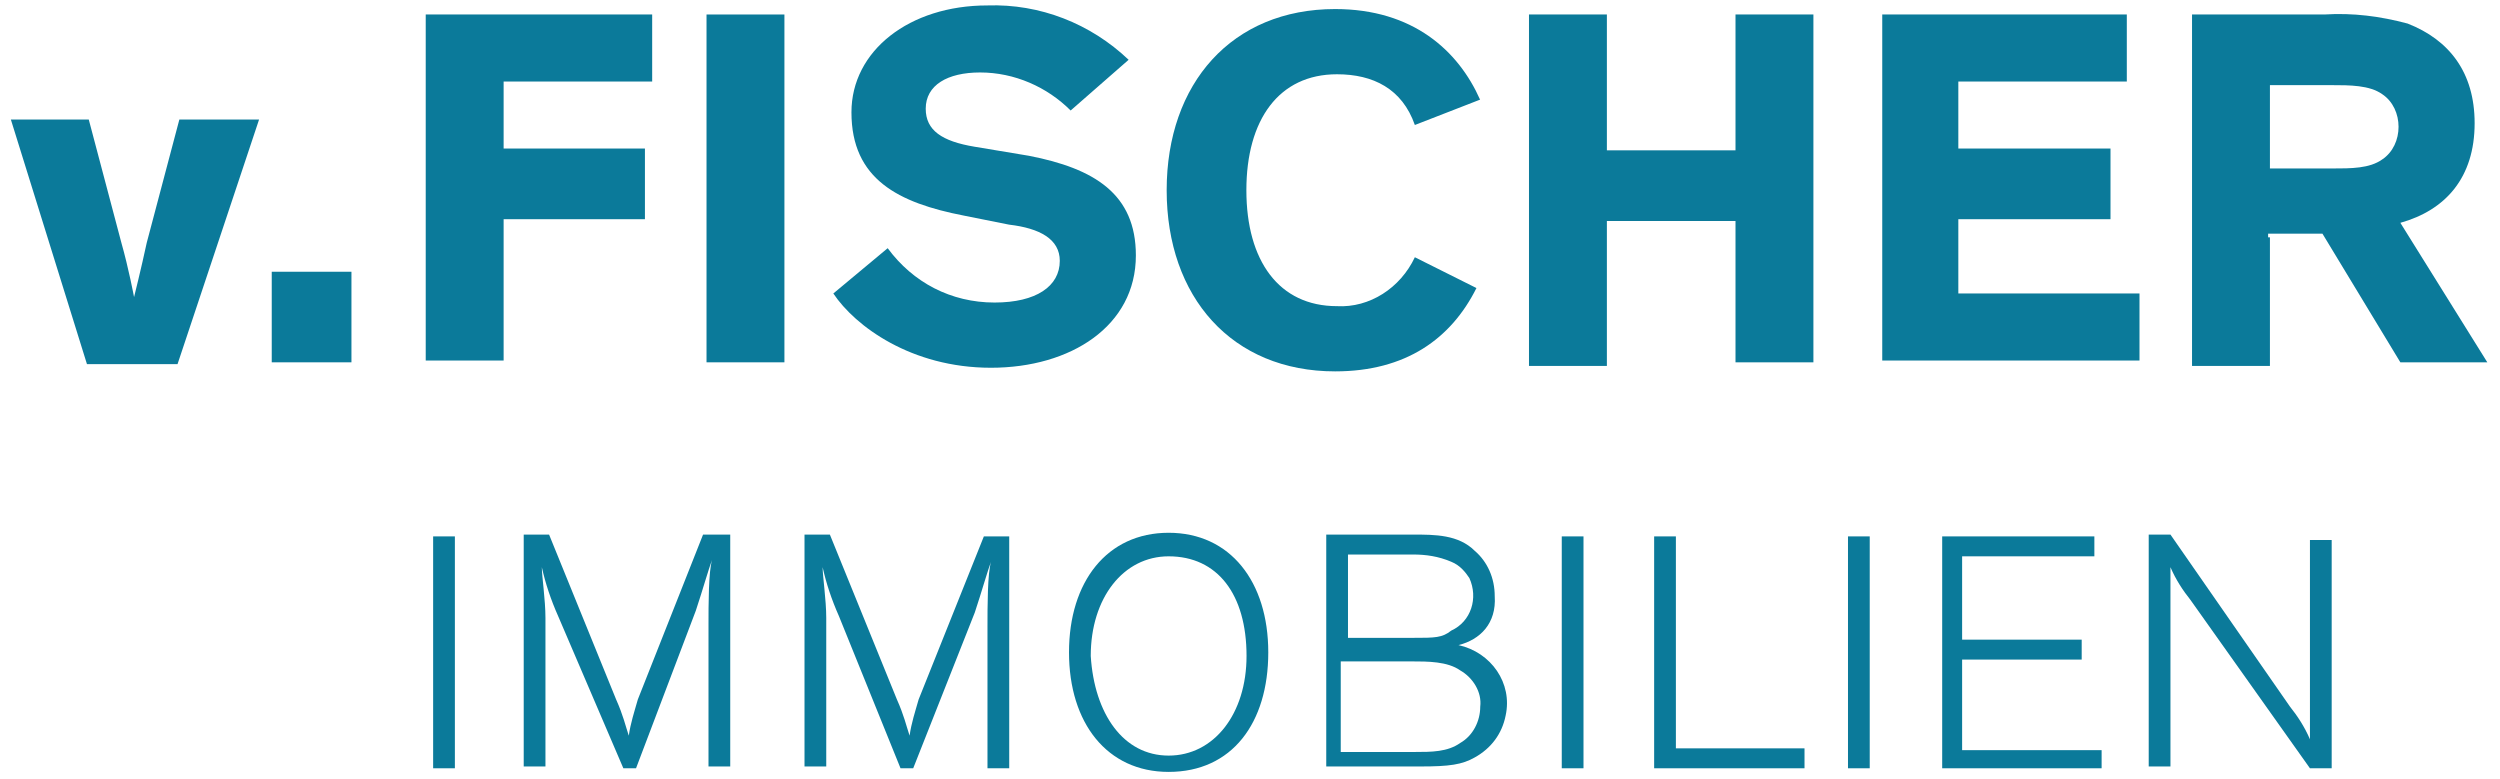
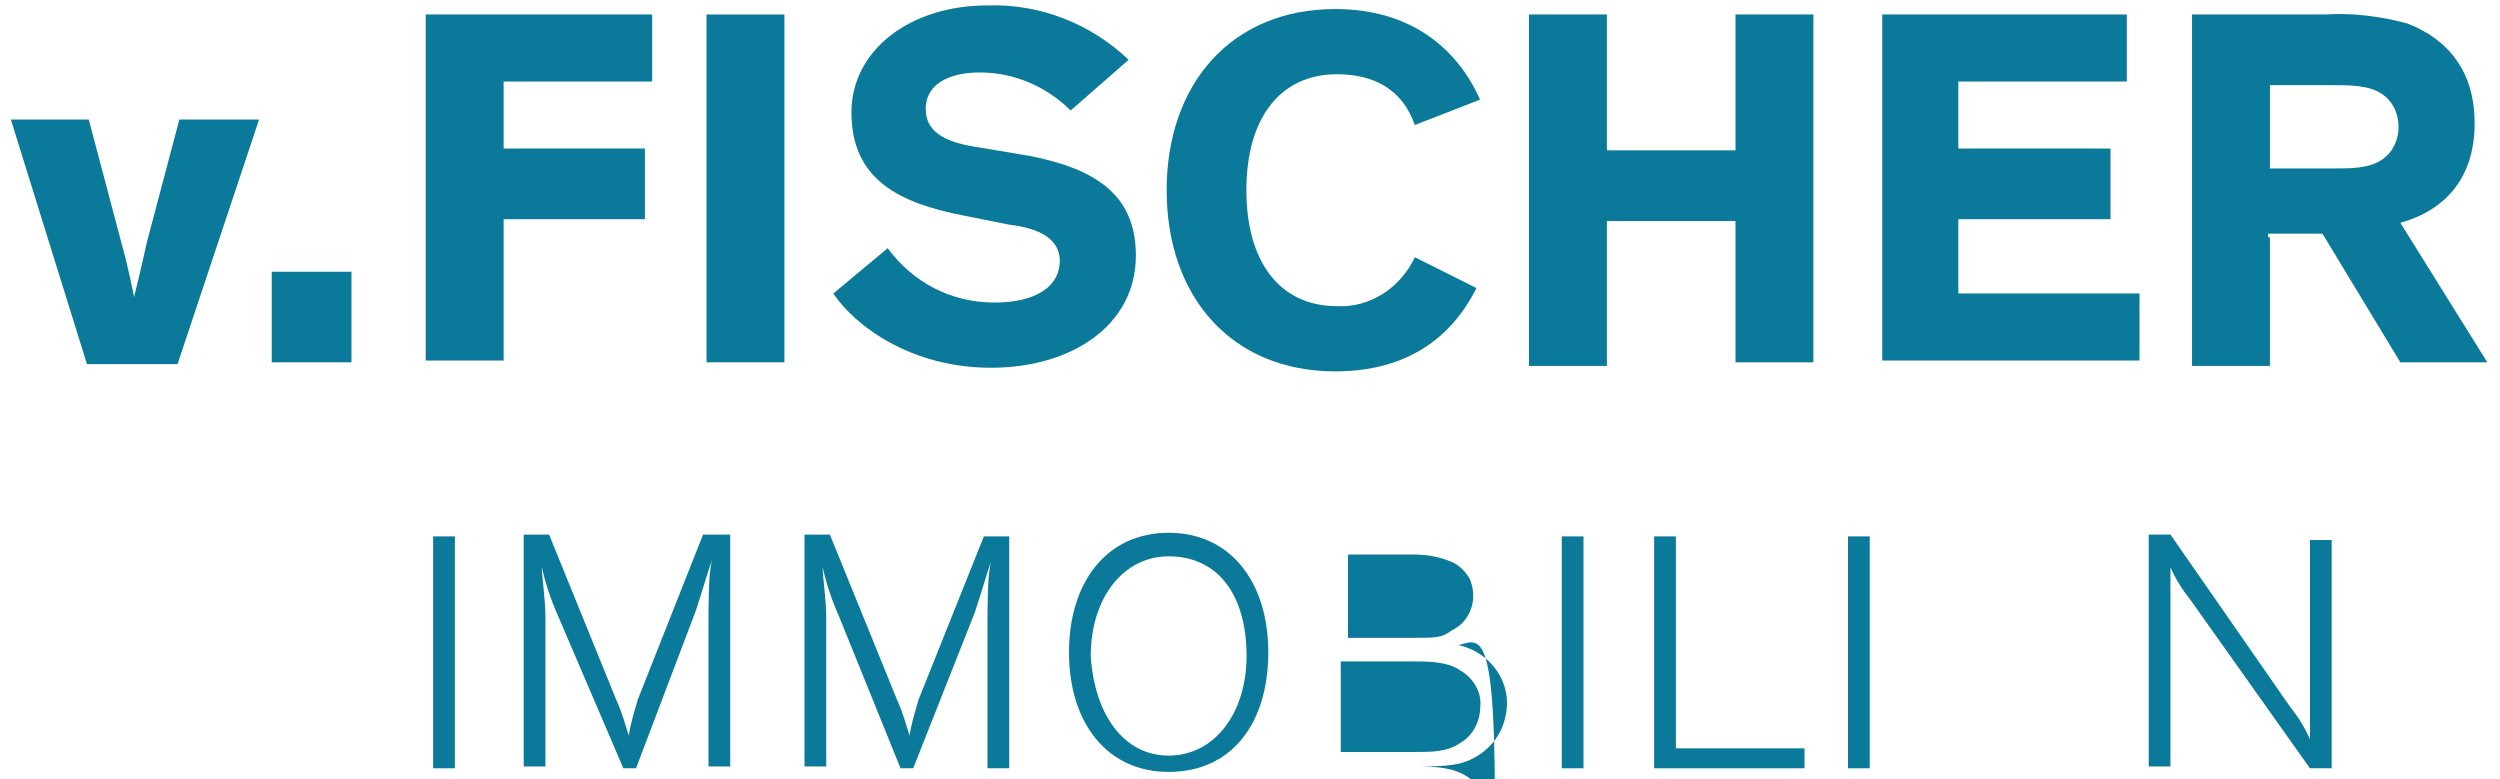
<svg xmlns="http://www.w3.org/2000/svg" version="1.1" id="Ebene_1" x="0px" y="0px" width="138px" height="43px" viewBox="0 0 138 43" style="enable-background:new 0 0 138 43;" xml:space="preserve">
  <style type="text/css">
	.st0{fill:#0B7A9A;}
</style>
  <g id="vFIR_vFischer_Immobilien_RGB_def" transform="translate(-21 -21.4)">
    <g id="Сгруппировать_280" transform="translate(69.309 81.509)">
      <path id="Контур_70" class="st0" d="M-23.2-17.7h-1.2v-12.8h1.2V-17.7z" />
      <path id="Контур_71" class="st0" d="M-13.2-17.7h-0.7l-3.6-8.4c-0.4-0.9-0.7-1.8-0.9-2.7l0,0c0,0.5,0.2,1.8,0.2,2.8v8.2    h-1.2v-12.8h1.4l3.7,9.1c0.4,0.9,0.5,1.4,0.7,2l0,0c0.1-0.7,0.3-1.3,0.5-2l3.6-9.1H-8v12.8h-1.2v-7.8c0-1.1,0-3,0.2-3.6l0,0    c-0.2,0.5-0.5,1.6-0.9,2.8L-13.2-17.7z" />
      <path id="Контур_72" class="st0" d="M2.1-17.7H1.4L-2-26.1c-0.4-0.9-0.7-1.8-0.9-2.7l0,0c0,0.5,0.2,1.8,0.2,2.8v8.2h-1.2    v-12.8h1.4l3.7,9.1c0.4,0.9,0.5,1.4,0.7,2l0,0c0.1-0.7,0.3-1.3,0.5-2L6-30.5h1.4v12.8H6.2v-7.8c0-1.1,0-3,0.2-3.6l0,0    c-0.2,0.5-0.5,1.6-0.9,2.8L2.1-17.7z" />
      <path id="Контур_73" class="st0" d="M16.2-30.7c3.4,0,5.5,2.7,5.5,6.6s-2,6.6-5.5,6.6c-3.4,0-5.5-2.7-5.5-6.6    S12.8-30.7,16.2-30.7z M16.2-18.4c2.5,0,4.3-2.3,4.3-5.5c0-3.4-1.6-5.5-4.3-5.5c-2.5,0-4.3,2.3-4.3,5.5    C12.1-20.7,13.7-18.4,16.2-18.4z" />
-       <path id="Контур_74" class="st0" d="M32.2-24.5c1.8,0.4,3,2.1,2.6,3.9c-0.2,1-0.8,1.8-1.7,2.3c-0.7,0.4-1.4,0.5-3,0.5h-5.2    v-12.8h4.8c1.2,0,2.5,0,3.4,0.9c0.7,0.6,1.1,1.5,1.1,2.5C34.3-25.7,33.4-24.8,32.2-24.5z M31.8-29.1c-0.7-0.3-1.4-0.4-2.1-0.4    h-3.6v4.6h3.6c1.2,0,1.6,0,2.1-0.4c1.1-0.5,1.5-1.8,1-2.9C32.6-28.5,32.3-28.9,31.8-29.1L31.8-29.1z M25.9-18.6h3.9    c0.9,0,1.8,0,2.5-0.5c0.7-0.4,1.1-1.2,1.1-2c0.1-0.8-0.4-1.6-1.1-2c-0.7-0.5-1.8-0.5-2.7-0.5h-3.9v5H25.9z" />
+       <path id="Контур_74" class="st0" d="M32.2-24.5c1.8,0.4,3,2.1,2.6,3.9c-0.2,1-0.8,1.8-1.7,2.3c-0.7,0.4-1.4,0.5-3,0.5h-5.2    h4.8c1.2,0,2.5,0,3.4,0.9c0.7,0.6,1.1,1.5,1.1,2.5C34.3-25.7,33.4-24.8,32.2-24.5z M31.8-29.1c-0.7-0.3-1.4-0.4-2.1-0.4    h-3.6v4.6h3.6c1.2,0,1.6,0,2.1-0.4c1.1-0.5,1.5-1.8,1-2.9C32.6-28.5,32.3-28.9,31.8-29.1L31.8-29.1z M25.9-18.6h3.9    c0.9,0,1.8,0,2.5-0.5c0.7-0.4,1.1-1.2,1.1-2c0.1-0.8-0.4-1.6-1.1-2c-0.7-0.5-1.8-0.5-2.7-0.5h-3.9v5H25.9z" />
      <path id="Контур_75" class="st0" d="M39.1-17.7h-1.2v-12.8h1.2V-17.7z" />
      <path id="Контур_76" class="st0" d="M51.2-17.7H43v-12.8h1.2v11.7h7.1v1.1L51.2-17.7z" />
      <path id="Контур_77" class="st0" d="M54.9-17.7h-1.2v-12.8h1.2V-17.7z" />
-       <path id="Контур_78" class="st0" d="M67.6-17.7h-8.7v-12.8h8.4v1.1h-7.3v4.6h6.6v1.1h-6.6v5h7.7V-17.7z" />
      <path id="Контур_79" class="st0" d="M78.1-21.1c0.4,0.5,0.8,1.1,1.1,1.8l0,0v-11h1.2v12.6h-1.2L72.6-27    c-0.4-0.5-0.8-1.1-1.1-1.8l0,0v11h-1.2v-12.8h1.2L78.1-21.1z" />
    </g>
    <path id="Контур_80" class="st0" d="M35.3,28l-4.5,13.5h-5L21.6,28h4.3l1.8,6.8c0.4,1.4,0.7,3,0.7,3l0,0c0,0,0.4-1.6,0.7-3   l1.8-6.8H35.3z" />
    <path id="Контур_81" class="st0" d="M36,41.4v-5h4.4v5H36z" />
    <path id="Контур_82" class="st0" d="M48.8,25.9v3.7h7.8v3.9h-7.8v7.8h-4.3V22.2H57v3.7H48.8z" />
    <path id="Контур_83" class="st0" d="M64.3,41.4H60V22.2h4.3V41.4z" />
    <path id="Контур_84" class="st0" d="M80.1,27.5c-1.3-1.3-3.1-2.1-5-2.1c-1.8,0-3,0.7-3,2c0,1.2,0.9,1.8,2.7,2.1l3,0.5   c3.6,0.7,5.9,2.1,5.9,5.5c0,3.9-3.6,6.2-8,6.2c-4.4,0-7.5-2.3-8.7-4.1l3-2.5c1.4,1.9,3.5,3,5.9,3c2.3,0,3.6-0.9,3.6-2.3   c0-1.2-1.1-1.8-2.8-2l-2.5-0.5c-3.6-0.7-6.2-2-6.2-5.7c0-3.4,3.2-5.9,7.5-5.9c2.9-0.1,5.7,1,7.8,3L80.1,27.5z" />
    <path id="Контур_85" class="st0" d="M102.5,37.3c-1.4,2.8-3.9,4.6-7.8,4.6c-5.7,0-9.3-4.1-9.3-10s3.6-10,9.3-10   c4.3,0,6.8,2.3,8,5l-3.6,1.4c-0.7-2-2.3-2.8-4.3-2.8c-3.2,0-5,2.5-5,6.4s1.8,6.4,5,6.4c1.8,0.1,3.5-1,4.3-2.7L102.5,37.3z" />
    <path id="Контур_86" class="st0" d="M109.7,33.6v8h-4.3V22.2h4.3v7.5h7.1v-7.5h4.3v19.2h-4.3v-7.8H109.7z" />
    <path id="Контур_87" class="st0" d="M129.1,25.9v3.7h8.4v3.9h-8.4v4.1h10v3.7h-14.2V22.2h13.5v3.7H129.1z" />
    <path id="Контур_88" class="st0" d="M146.3,34.5v7.1H142V22.2h7.3c1.6-0.1,3.1,0.1,4.6,0.5c2.3,0.9,3.7,2.7,3.7,5.5   c0,3-1.6,4.8-4.1,5.5l4.8,7.7h-4.8l-4.3-7.1h-3V34.5z M146.3,30.7h3.4c1.1,0,2.1,0,2.8-0.5c0.6-0.4,0.9-1.1,0.9-1.8   c0-0.7-0.3-1.4-0.9-1.8c-0.7-0.5-1.8-0.5-2.8-0.5h-3.4V30.7z" />
  </g>
</svg>